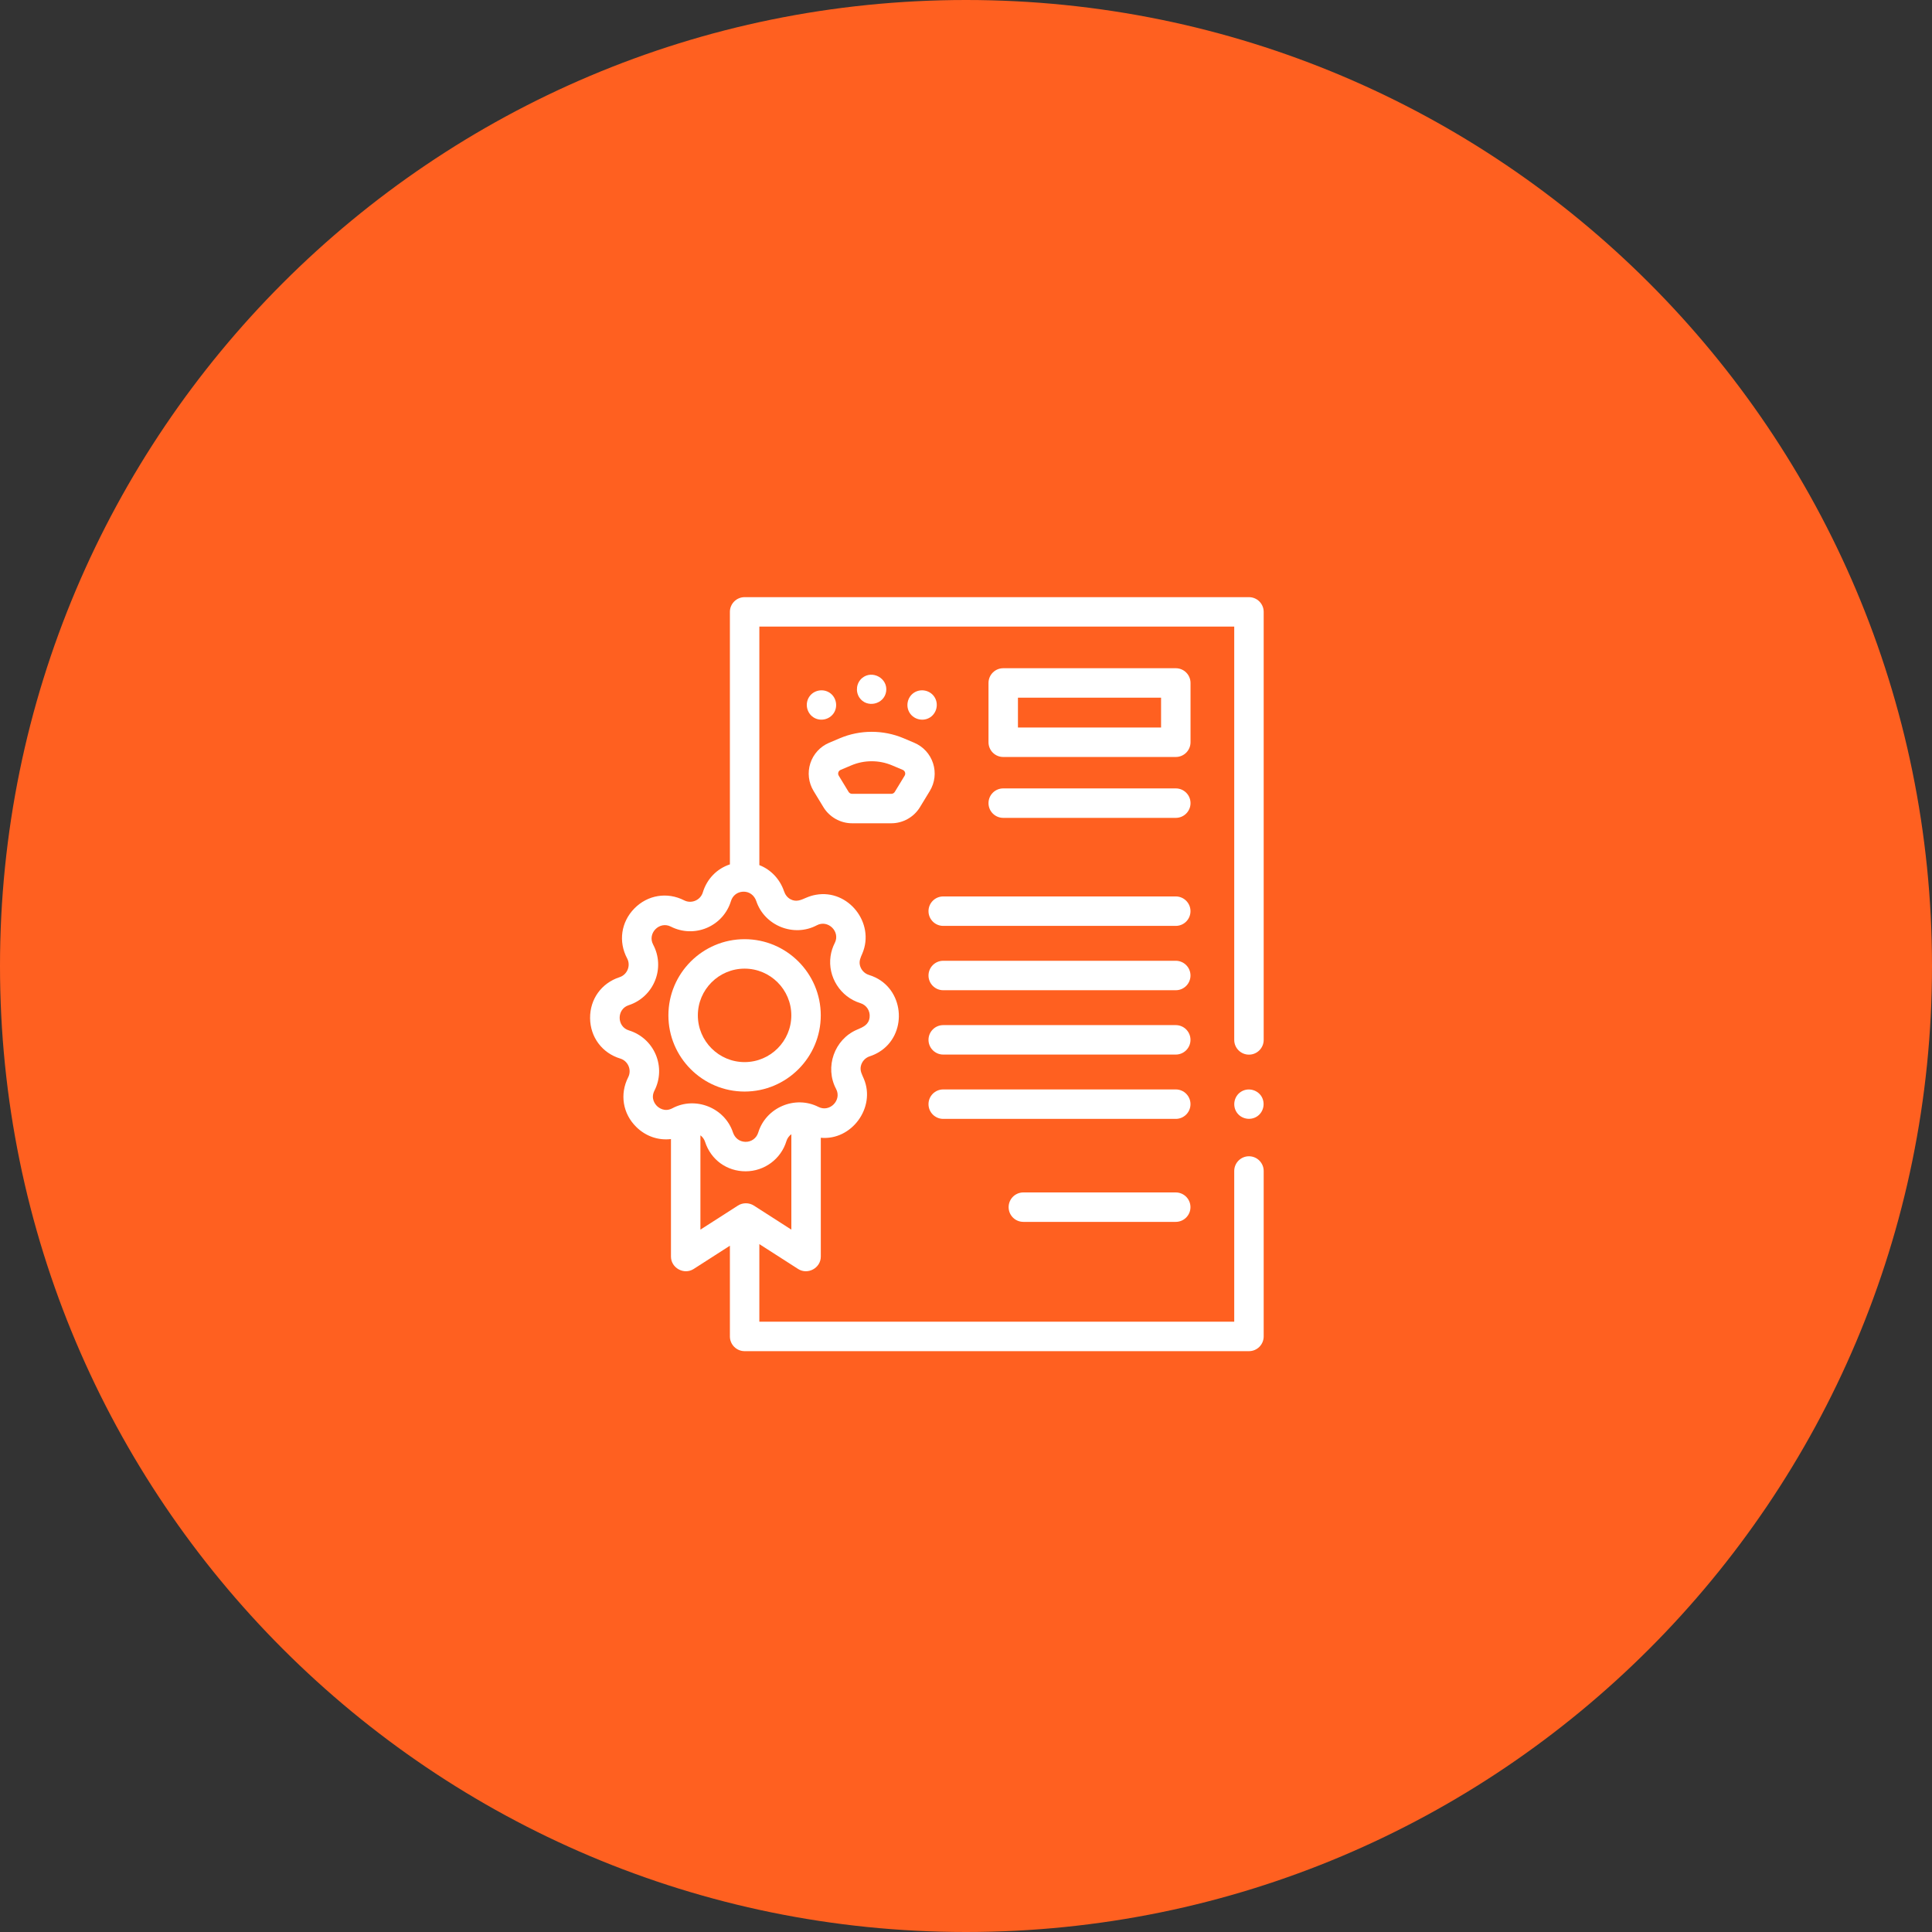
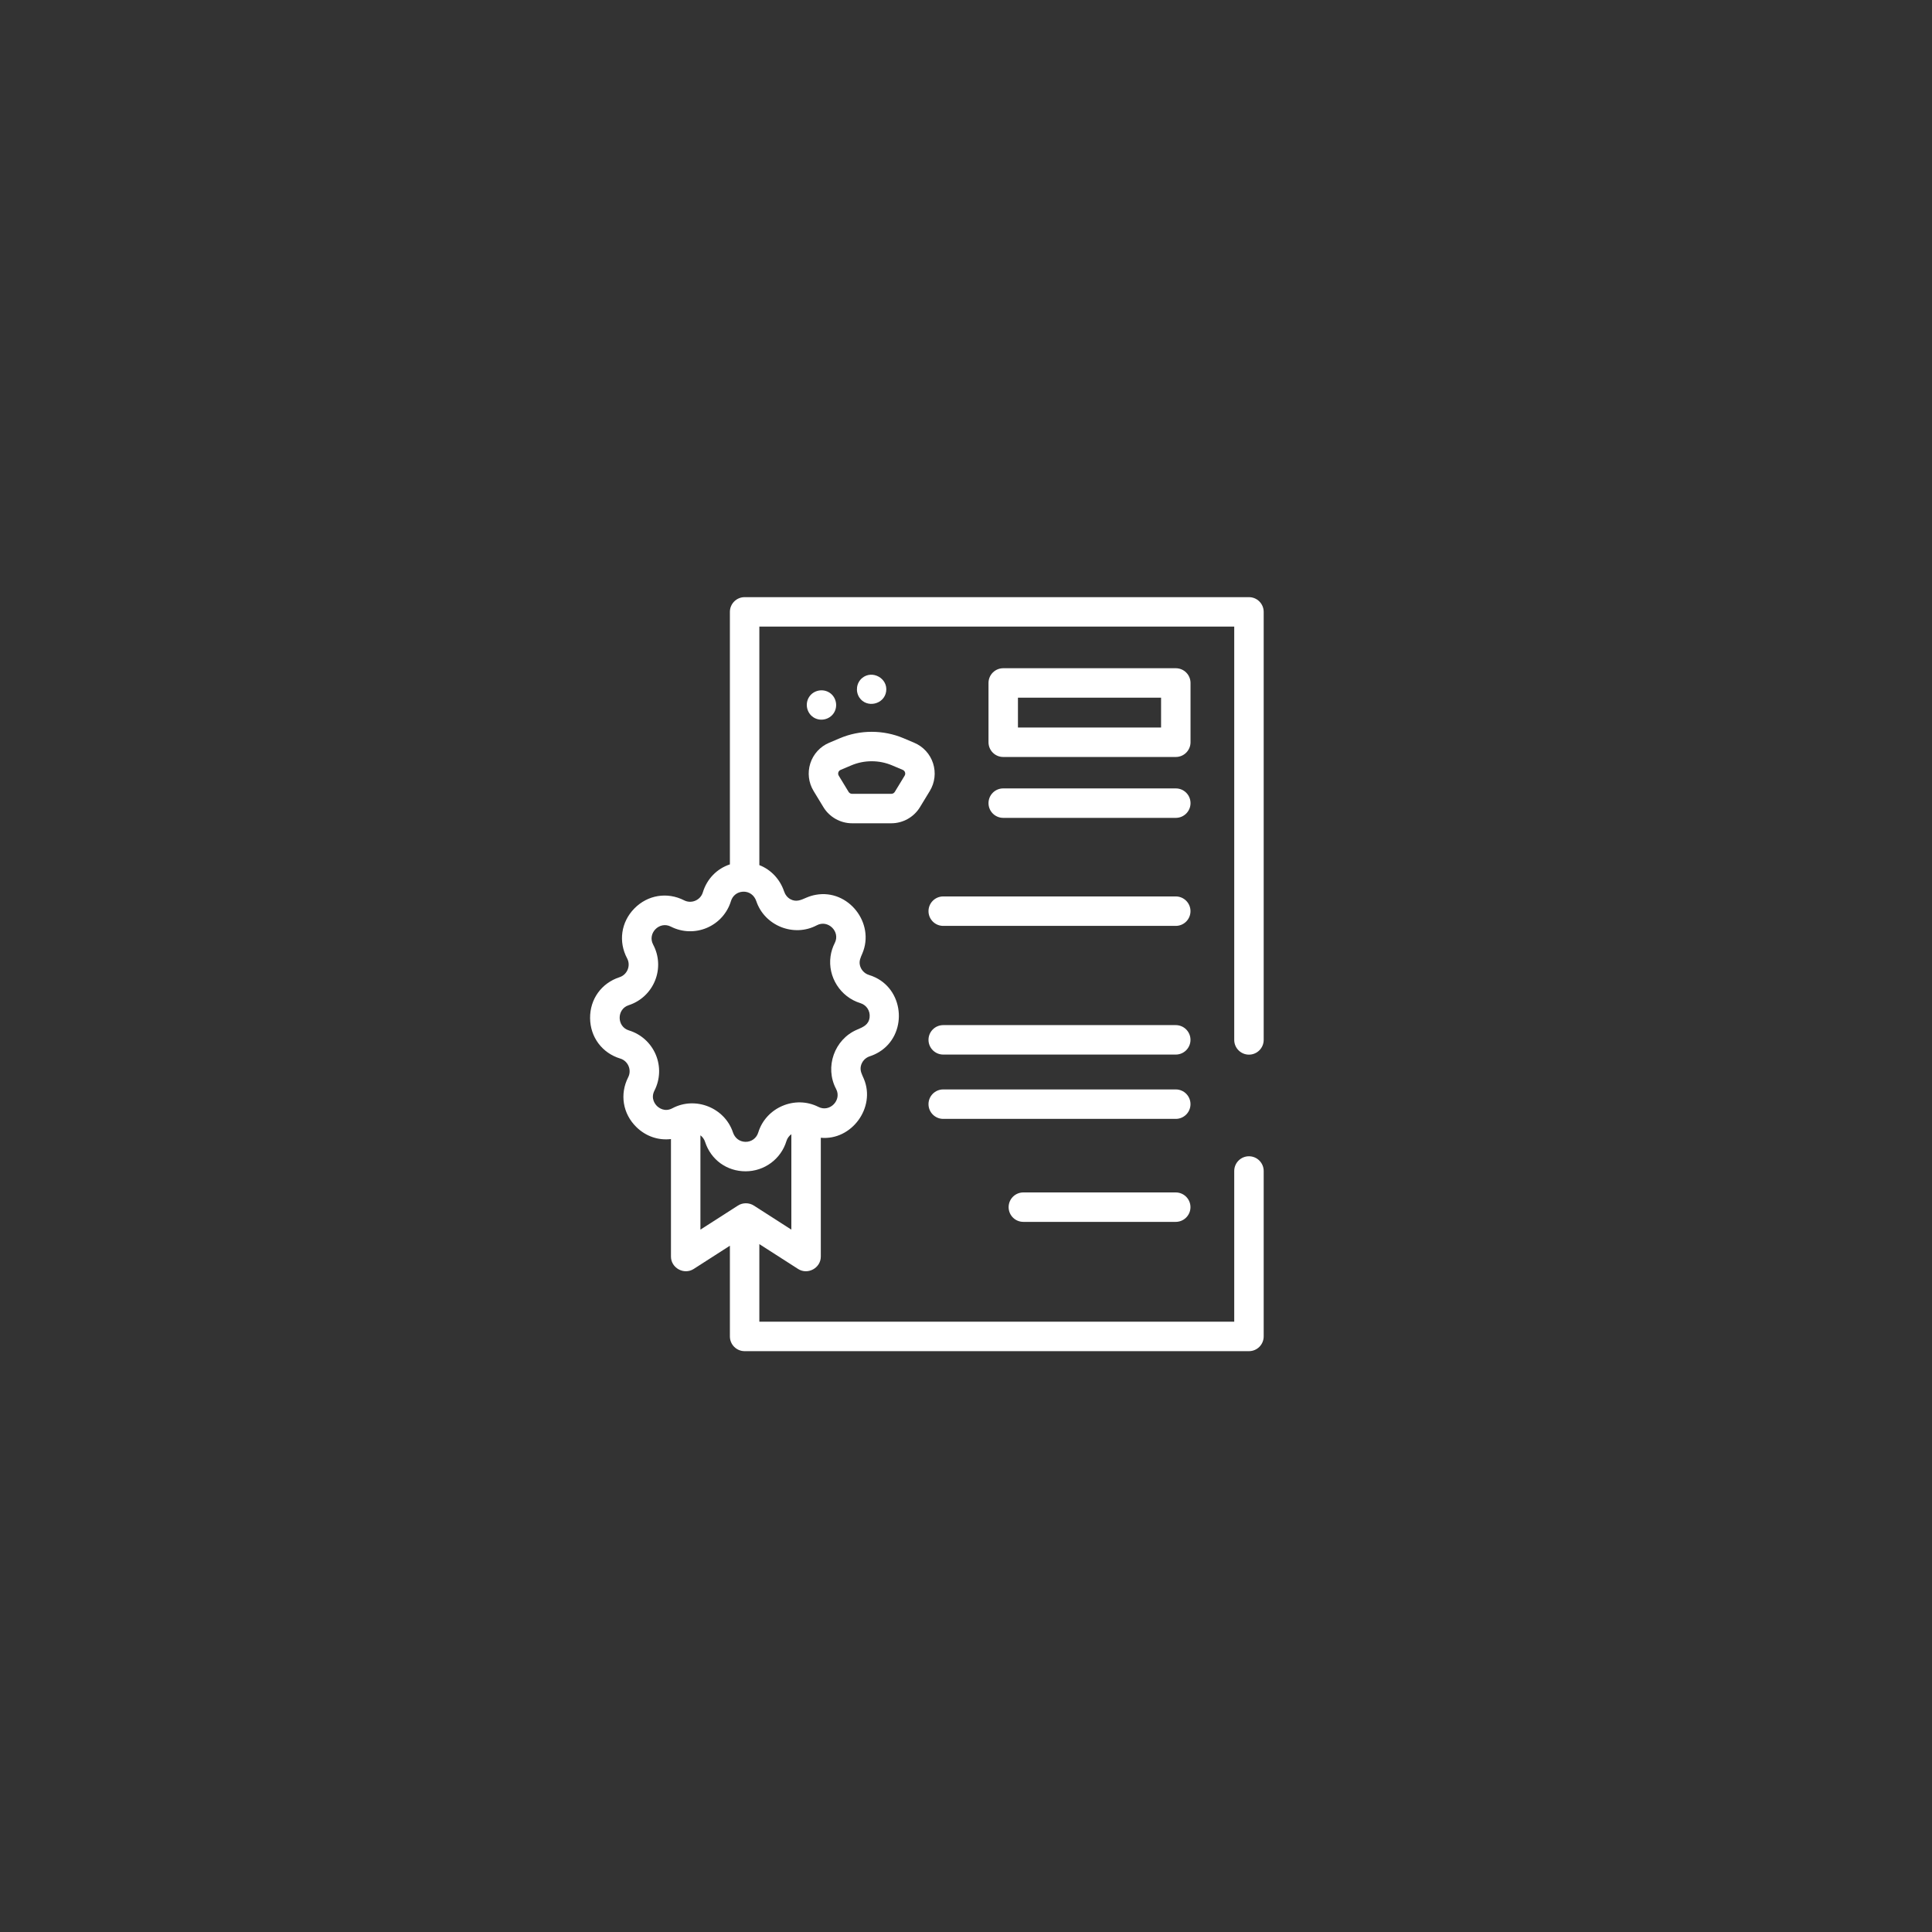
<svg xmlns="http://www.w3.org/2000/svg" width="159" height="159" viewBox="0 0 159 159" fill="none">
  <rect x="0" y="0" width="159" height="159" fill="#333333" stroke="none" />
  <g clip-path="url(#clip0_2402_151)">
-     <path d="M79.5 159C123.407 159 159 123.407 159 79.5C159 35.593 123.407 0 79.5 0C35.593 0 0 35.593 0 79.5C0 123.407 35.593 159 79.5 159Z" fill="#FF6020" />
    <path d="M103.999 50.356C103.999 49.687 103.456 49.145 102.787 49.145H61.281C60.612 49.145 60.069 49.687 60.069 50.356V71.138C59.012 71.485 58.184 72.317 57.84 73.446C57.645 74.084 56.903 74.402 56.306 74.097C54.912 73.387 53.303 73.649 52.207 74.765C51.11 75.882 50.877 77.495 51.613 78.876C51.928 79.467 51.624 80.215 50.989 80.421C49.501 80.904 48.548 82.227 48.563 83.792C48.577 85.357 49.553 86.663 51.05 87.119C51.688 87.313 52.005 88.056 51.701 88.652C50.99 90.046 51.252 91.655 52.369 92.751C53.157 93.525 54.193 93.867 55.219 93.743V103.415C55.219 104.351 56.292 104.944 57.086 104.435L60.069 102.52V109.986C60.069 110.656 60.612 111.198 61.281 111.198H102.787C103.456 111.198 103.999 110.656 103.999 109.986V96.371C103.999 95.702 103.456 95.159 102.787 95.159C102.118 95.159 101.575 95.702 101.575 96.371V108.774H62.493V102.388L65.684 104.435C66.476 104.943 67.551 104.356 67.551 103.415V93.636C70.092 93.874 72.081 91.144 71.098 88.797C70.95 88.441 70.756 88.135 70.847 87.734C70.931 87.361 71.208 87.053 71.573 86.934C71.852 86.844 72.112 86.723 72.35 86.578C74.649 85.172 74.472 81.623 72.051 80.447C71.88 80.364 71.701 80.293 71.513 80.236C71.14 80.122 70.854 79.811 70.768 79.432C70.687 79.074 70.832 78.792 70.968 78.472C72.031 75.983 69.828 73.157 67.145 73.639C66.875 73.686 66.611 73.768 66.359 73.877C65.914 74.069 65.534 74.258 65.061 74.009C64.791 73.866 64.618 73.627 64.522 73.342C64.192 72.37 63.455 71.569 62.493 71.198V51.569H101.575V85.583C101.575 86.252 102.118 86.795 102.787 86.795C103.456 86.795 103.999 86.252 103.999 85.583V50.356ZM54.067 91.022C53.934 90.891 53.525 90.412 53.861 89.753C54.333 88.826 54.371 87.744 53.964 86.786C53.557 85.828 52.752 85.104 51.757 84.8C50.753 84.494 50.74 83.05 51.738 82.727C52.728 82.405 53.519 81.667 53.909 80.701C54.299 79.736 54.242 78.655 53.752 77.737C53.259 76.81 54.271 75.781 55.205 76.257C56.133 76.73 57.215 76.768 58.173 76.361C59.131 75.954 59.855 75.149 60.158 74.153C60.293 73.711 60.664 73.417 61.124 73.386C61.657 73.35 62.078 73.675 62.244 74.168C62.925 76.193 65.338 77.152 67.222 76.149C68.144 75.658 69.175 76.674 68.702 77.601C68.524 77.95 68.408 78.316 68.354 78.694C68.109 80.39 69.167 82.055 70.805 82.555C71.316 82.71 71.63 83.199 71.567 83.73C71.495 84.34 71.034 84.526 70.535 84.738C68.666 85.531 67.856 87.825 68.809 89.618C69.297 90.535 68.289 91.573 67.356 91.097C65.433 90.121 63.033 91.143 62.403 93.202C62.26 93.673 61.837 93.984 61.342 93.971C60.851 93.958 60.474 93.654 60.321 93.195C59.644 91.162 57.23 90.2 55.34 91.206C54.687 91.554 54.201 91.153 54.067 91.022ZM57.643 93.435C57.821 93.566 57.957 93.76 58.025 93.969C58.504 95.447 59.812 96.396 61.361 96.396C62.907 96.396 64.271 95.39 64.722 93.909C64.791 93.684 64.935 93.481 65.127 93.344V101.197L62.04 99.216C61.649 98.965 61.123 98.963 60.731 99.216L57.643 101.197L57.643 93.435Z" fill="white" />
-     <path d="M61.278 89.833C64.735 89.833 67.548 87.02 67.548 83.563C67.548 80.106 64.735 77.293 61.278 77.293C57.821 77.293 55.008 80.106 55.008 83.563C55.008 87.02 57.821 89.833 61.278 89.833ZM61.278 79.717C63.399 79.717 65.124 81.442 65.124 83.563C65.124 85.684 63.399 87.409 61.278 87.409C59.157 87.409 57.432 85.684 57.432 83.563C57.432 81.442 59.157 79.717 61.278 79.717Z" fill="white" />
    <path d="M96.763 73.775H77.626C76.957 73.775 76.414 74.318 76.414 74.987C76.414 75.657 76.957 76.199 77.626 76.199H96.763C97.433 76.199 97.975 75.657 97.975 74.987C97.975 74.318 97.433 73.775 96.763 73.775Z" fill="white" />
-     <path d="M96.763 79.07H77.626C76.957 79.07 76.414 79.613 76.414 80.282C76.414 80.951 76.957 81.494 77.626 81.494H96.763C97.433 81.494 97.975 80.951 97.975 80.282C97.975 79.613 97.433 79.07 96.763 79.07Z" fill="white" />
    <path d="M96.763 84.365H77.626C76.957 84.365 76.414 84.908 76.414 85.577C76.414 86.246 76.957 86.789 77.626 86.789H96.763C97.433 86.789 97.975 86.246 97.975 85.577C97.975 84.908 97.433 84.365 96.763 84.365Z" fill="white" />
    <path d="M96.763 89.658H77.626C76.957 89.658 76.414 90.201 76.414 90.87C76.414 91.539 76.957 92.082 77.626 92.082H96.763C97.433 92.082 97.975 91.539 97.975 90.87C97.975 90.201 97.433 89.658 96.763 89.658Z" fill="white" />
    <path d="M96.761 98.135H84.22C83.55 98.135 83.008 98.677 83.008 99.347C83.008 100.016 83.55 100.558 84.22 100.558H96.761C97.43 100.558 97.973 100.016 97.973 99.347C97.973 98.677 97.43 98.135 96.761 98.135Z" fill="white" />
-     <path d="M103.793 90.196C103.419 89.651 102.667 89.494 102.112 89.862C101.562 90.227 101.413 90.994 101.778 91.543C102.143 92.093 102.91 92.243 103.458 91.877C104.01 91.509 104.155 90.749 103.793 90.196Z" fill="white" />
    <path d="M67.768 66.431C68.265 67.247 69.166 67.754 70.121 67.754H73.357C74.312 67.754 75.213 67.247 75.709 66.431L76.522 65.095C76.938 64.411 77.035 63.582 76.79 62.82C76.544 62.057 75.98 61.441 75.243 61.129L74.362 60.756C72.695 60.05 70.783 60.05 69.117 60.756L68.235 61.129C67.498 61.441 66.934 62.057 66.688 62.82C66.442 63.582 66.54 64.411 66.956 65.095L67.768 66.431ZM68.995 63.563C69.016 63.498 69.065 63.41 69.18 63.361L70.062 62.988C71.128 62.536 72.35 62.536 73.416 62.988L74.298 63.361C74.481 63.439 74.554 63.666 74.451 63.836L73.638 65.172C73.579 65.269 73.471 65.33 73.357 65.33H70.121C70.007 65.33 69.899 65.269 69.839 65.172L69.027 63.836C68.962 63.729 68.974 63.629 68.995 63.563Z" fill="white" />
    <path d="M70.723 57.404C71.323 58.304 72.761 57.982 72.927 56.916C73.097 55.83 71.786 55.103 70.949 55.803C70.48 56.197 70.39 56.896 70.723 57.404Z" fill="white" />
-     <path d="M74.879 58.692C75.248 59.239 76.009 59.396 76.561 59.028C77.11 58.66 77.261 57.895 76.895 57.346C76.528 56.796 75.763 56.647 75.214 57.012C74.664 57.377 74.514 58.144 74.879 58.692Z" fill="white" />
-     <path d="M66.933 59.027C67.483 59.394 68.246 59.241 68.614 58.691C68.98 58.143 68.827 57.377 68.278 57.012C67.729 56.648 66.963 56.795 66.598 57.346C66.232 57.898 66.384 58.658 66.933 59.027Z" fill="white" />
+     <path d="M66.933 59.027C67.483 59.394 68.246 59.241 68.614 58.691C68.98 58.143 68.827 57.377 68.278 57.012C67.729 56.648 66.963 56.795 66.598 57.346C66.232 57.898 66.384 58.658 66.933 59.027" fill="white" />
    <path d="M97.978 56.206C97.978 55.537 97.435 54.994 96.766 54.994H82.564C81.894 54.994 81.352 55.537 81.352 56.206V61.086C81.352 61.756 81.894 62.298 82.564 62.298H96.766C97.435 62.298 97.978 61.756 97.978 61.086V56.206ZM95.554 59.874H83.775V57.418H95.554V59.874Z" fill="white" />
    <path d="M96.766 64.885H82.564C81.894 64.885 81.352 65.427 81.352 66.097C81.352 66.766 81.894 67.309 82.564 67.309H96.766C97.435 67.309 97.978 66.766 97.978 66.097C97.978 65.427 97.435 64.885 96.766 64.885Z" fill="white" />
  </g>
  <defs>
    <clipPath id="clip0_2402_151">
      <rect width="159" height="159" fill="white" />
    </clipPath>
  </defs>
</svg>